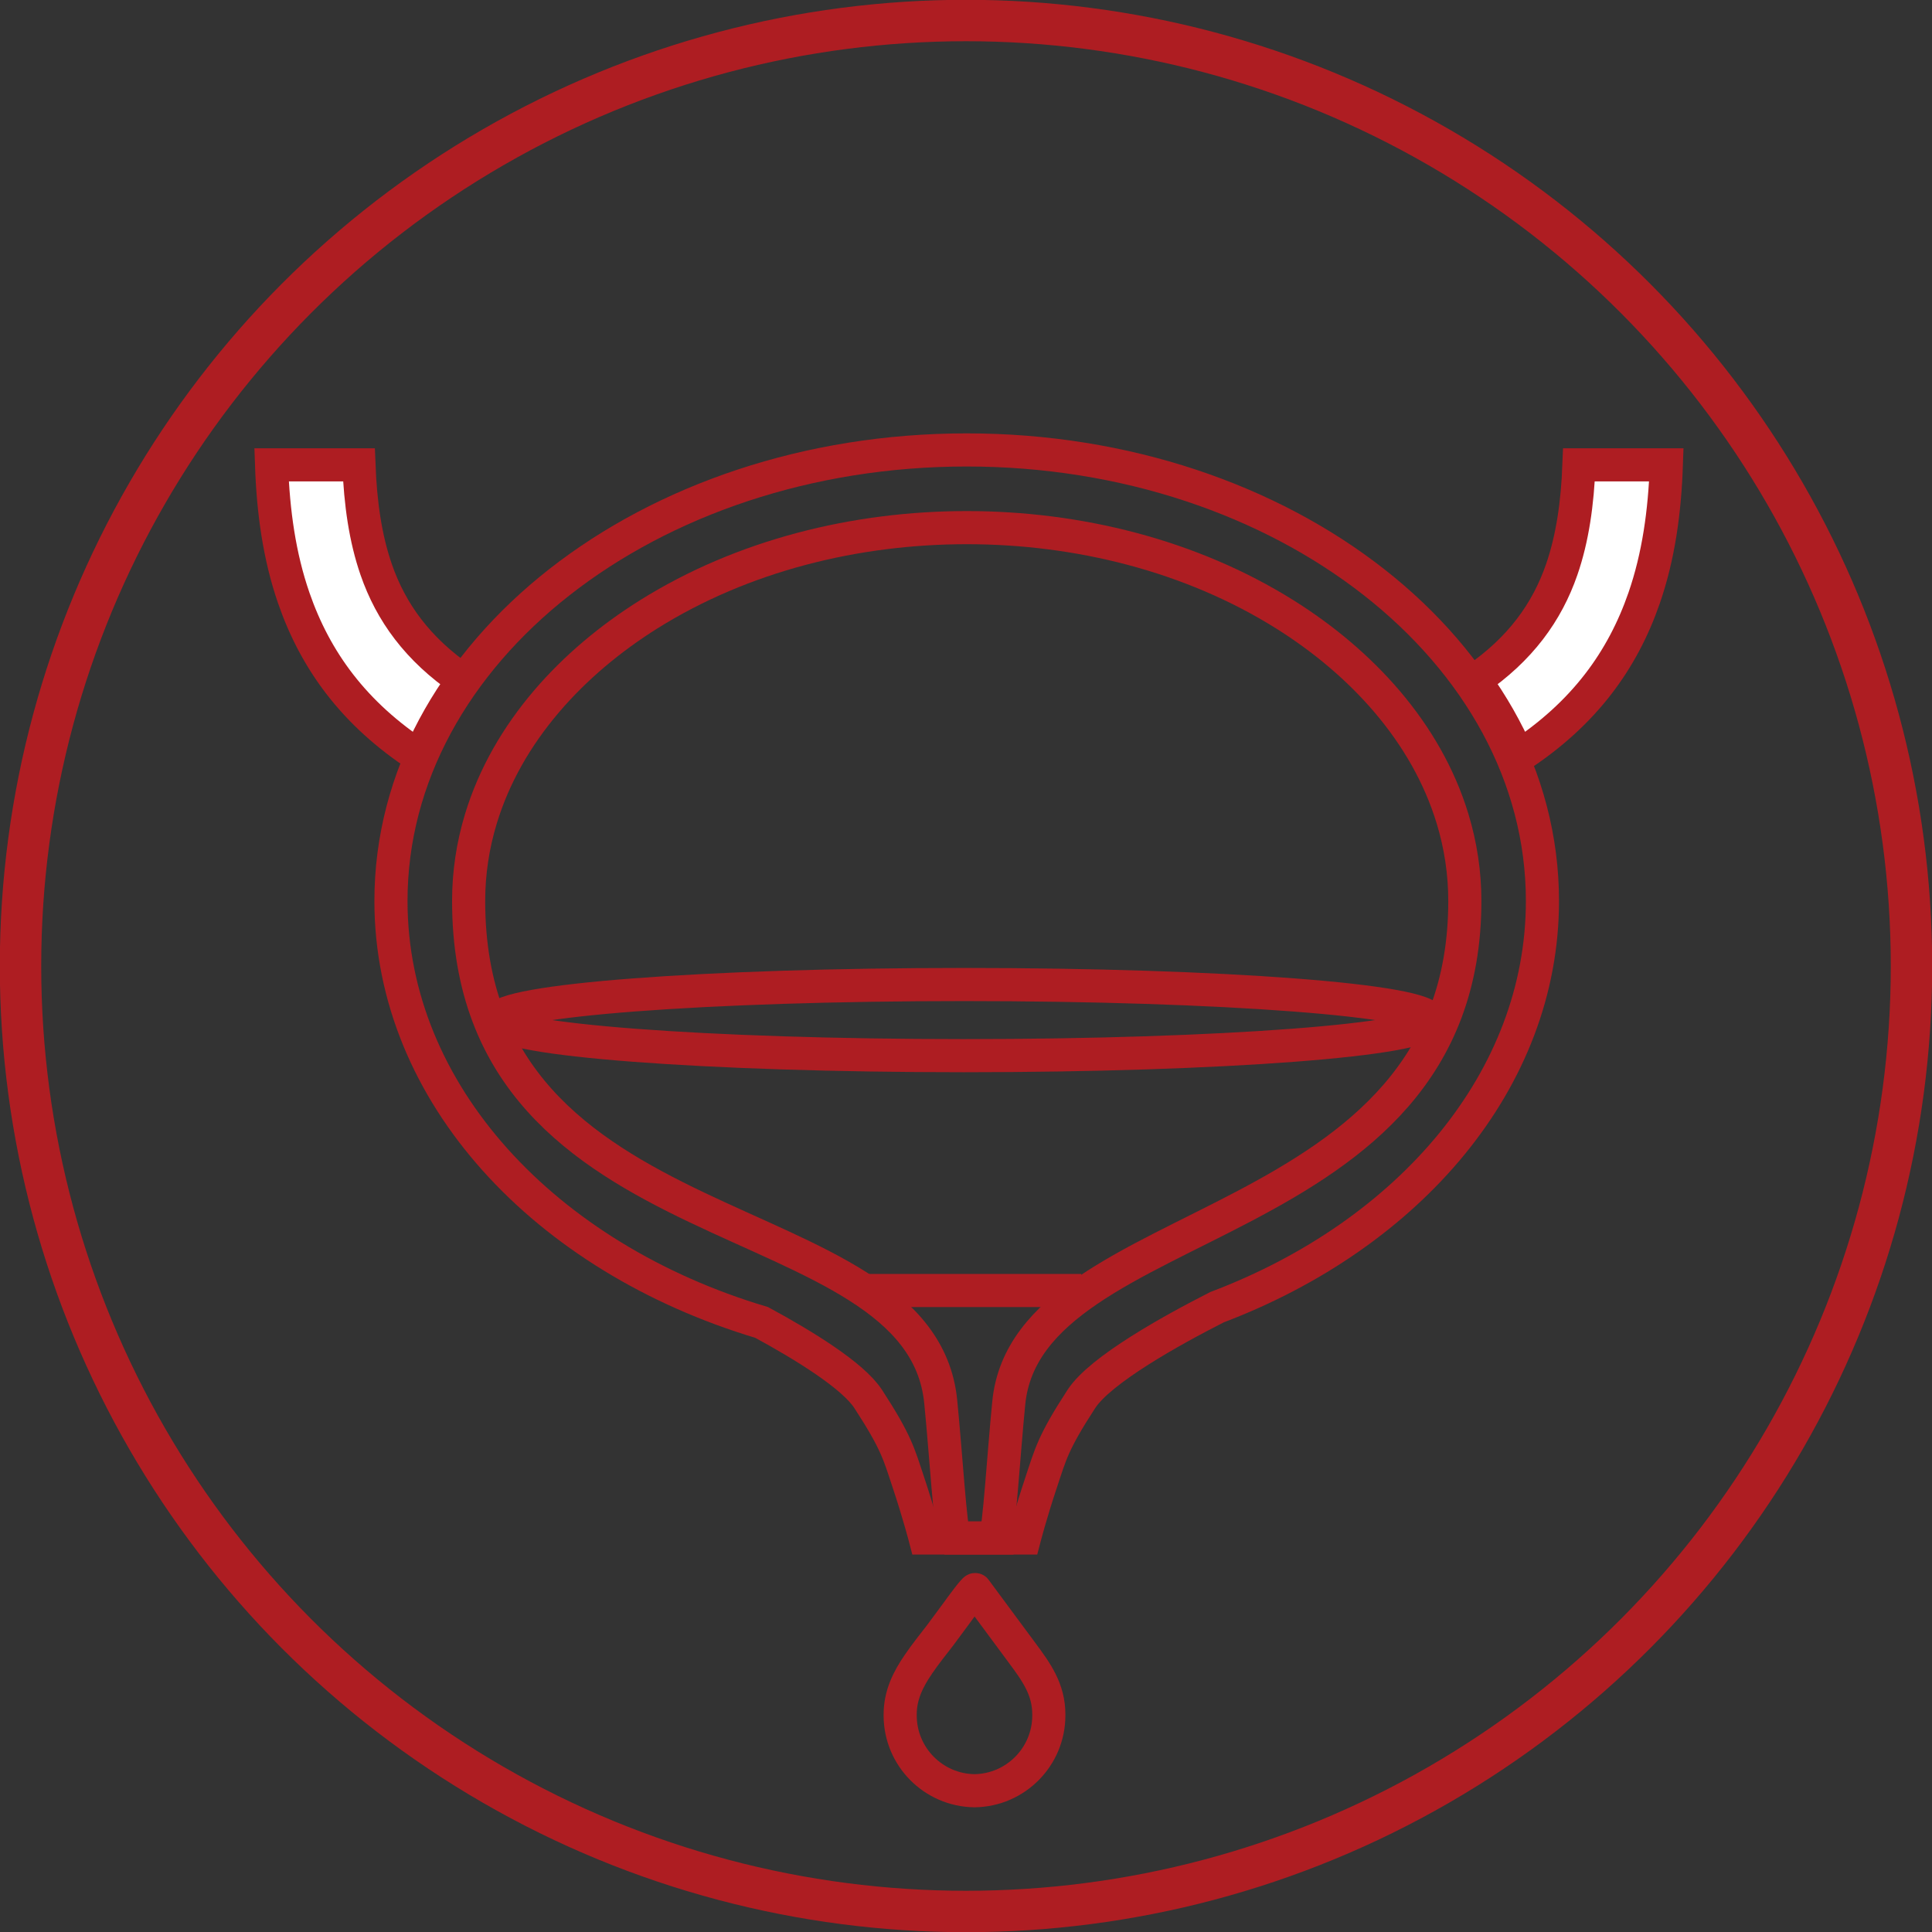
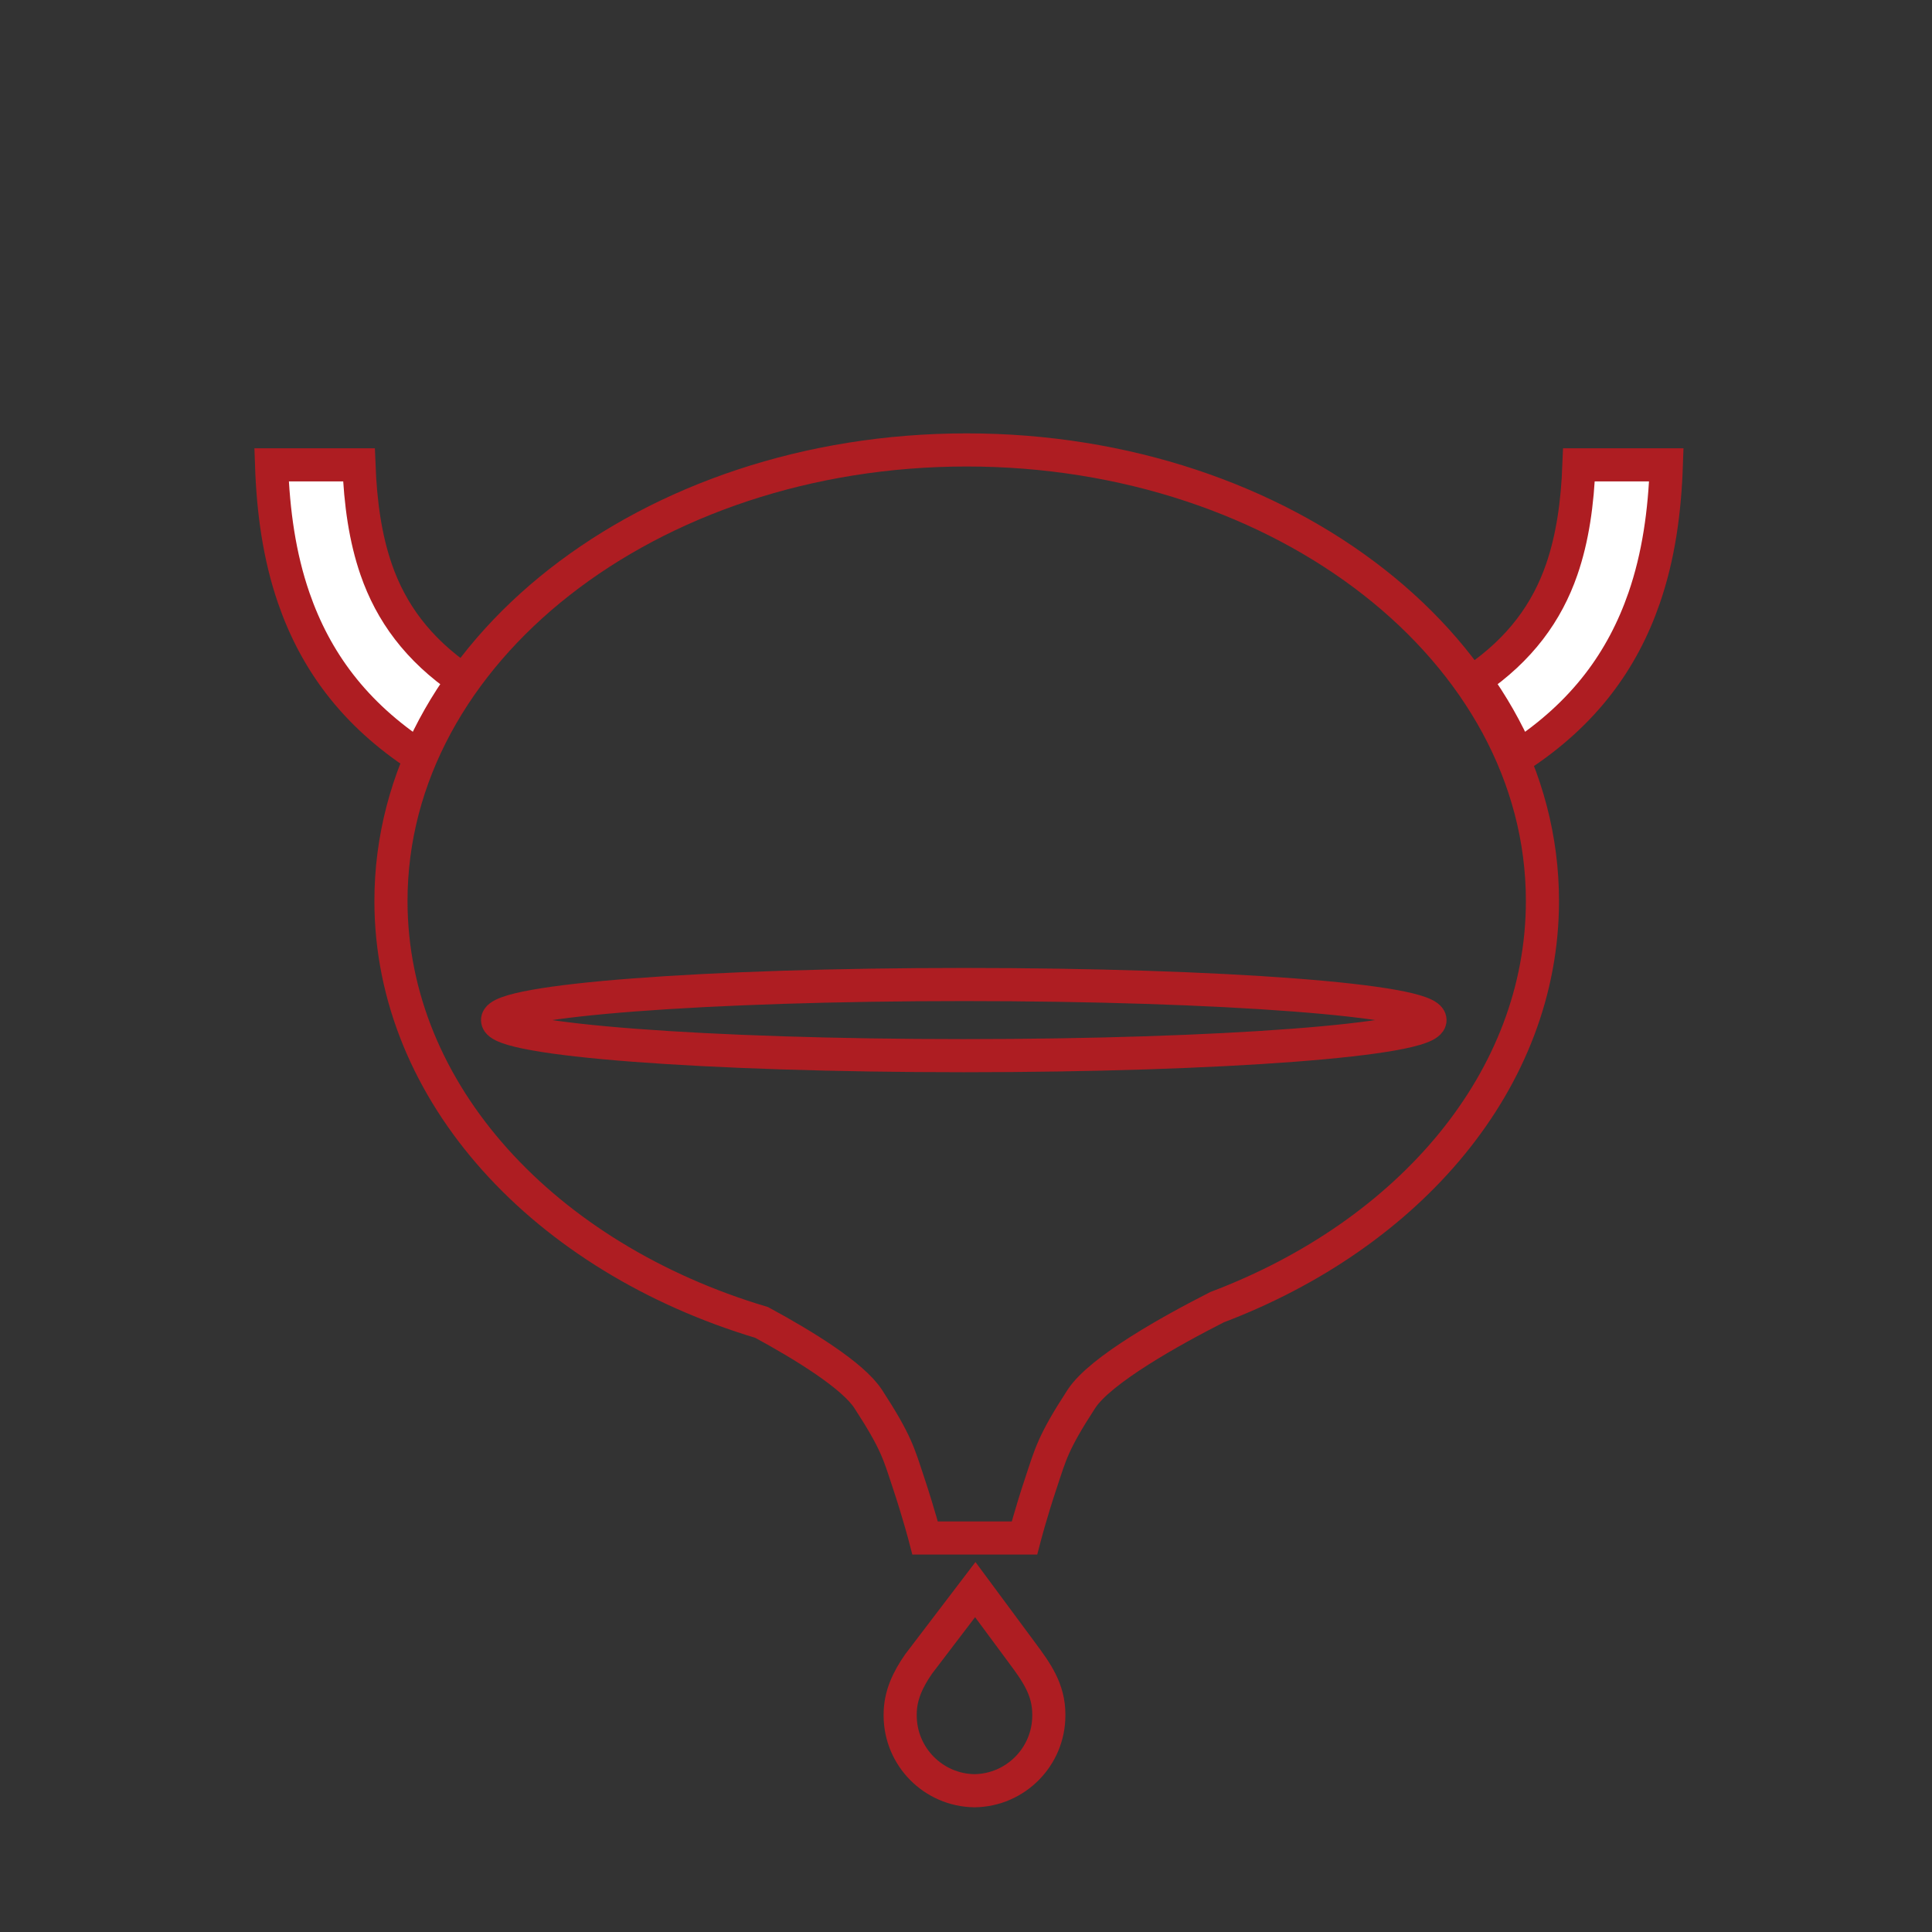
<svg xmlns="http://www.w3.org/2000/svg" xml:space="preserve" width="0.648in" height="0.648in" version="1.1" style="shape-rendering:geometricPrecision; text-rendering:geometricPrecision; image-rendering:optimizeQuality; fill-rule:evenodd; clip-rule:evenodd" viewBox="0 0 648 648">
  <rect x="0" y="0" width="648" height="648" fill="#333333" stroke="none" />
  <defs>
    <style type="text/css">
   
    .str1 {stroke:#AE1D22;stroke-width:11.11;stroke-miterlimit:2.613}
    .str0 {stroke:#AE1D22;stroke-width:13.89;stroke-miterlimit:2.613}
    .fil0 {fill:none}
    .fil1 {fill:white;fill-rule:nonzero}
   
  </style>
  </defs>
  <g id="Layer_x0020_1">
    <g id="_506670320">
-       <circle class="fil0 str0" cx="324" cy="324" r="317.12" />
      <path class="fil0 str1" d="M324.25 150.91c-106.66,0 -193.12,67.72 -193.12,151.27 0,64.55 51.63,119.65 124.32,141.37 14.16,7.68 30.63,17.8 35.75,25.68 9.55,14.69 10.28,18.35 13.58,28.27 3.31,9.91 5.51,18.35 5.51,18.35l15.33 0 2.65 0 15.33 0c0,0 2.2,-8.45 5.51,-18.35 3.3,-9.92 4.04,-13.59 13.58,-28.27 6.38,-9.81 30.33,-23.08 45.52,-30.8 64.59,-24.47 109.13,-76.28 109.13,-136.25 0,-83.55 -86.46,-151.27 -193.11,-151.27z" />
-       <path class="fil0 str1" d="M333.78 515.85c1.36,-2.51 2.85,-28.09 4.57,-45.36 6.48,-65.17 152.96,-54.5 152.96,-168.31 0,-9.35 -1.39,-18.6 -4.11,-27.55 -8.87,-29.2 -30.78,-52.59 -56.22,-68.54 -31.64,-19.83 -69.59,-29.12 -106.73,-29.12 -37.15,0 -75.1,9.29 -106.74,29.12 -25.44,15.95 -47.36,39.34 -56.22,68.54 -2.72,8.95 -4.11,18.2 -4.11,27.55 0,119.14 151.41,99.06 158.33,167.85 1.73,17.26 3.26,43.29 4.62,45.83l13.65 0z" />
-       <path class="fil0 str1" d="M308.12 558.09c-3.48,5.01 -6.2,10.44 -6.2,16.92 0,0.11 0,0.23 0,0.34 0,13.83 11.11,25.08 24.93,25.27 13.81,-0.18 24.93,-11.44 24.93,-25.26 0,-0.11 0,-0.24 0,-0.35 0,-8.39 -4.17,-14.17 -8.89,-20.53l-15.78 -21.32c-0.28,-0.39 -5.48,6.76 -5.87,7.33 -1.96,2.63 -3.91,5.28 -5.87,7.94 -2.45,3.2 -5.01,6.34 -7.26,9.67z" />
+       <path class="fil0 str1" d="M308.12 558.09c-3.48,5.01 -6.2,10.44 -6.2,16.92 0,0.11 0,0.23 0,0.34 0,13.83 11.11,25.08 24.93,25.27 13.81,-0.18 24.93,-11.44 24.93,-25.26 0,-0.11 0,-0.24 0,-0.35 0,-8.39 -4.17,-14.17 -8.89,-20.53l-15.78 -21.32z" />
      <path class="fil1 str1" d="M155.3 228.16c-15.24,-10.38 -24.18,-22.85 -29.11,-37.09 -3.65,-10.53 -5.31,-22.33 -5.8,-35.16l-29.31 0c0.54,15.83 2.64,30.75 7.46,44.69 7.22,20.85 20.13,38.79 42.2,53.16 3.85,-8.94 8.75,-17.5 14.56,-25.59z" />
      <path class="fil0 str1" d="M323.26 330.21c86.37,0 156.37,5.33 156.37,11.93 0,6.59 -70.01,11.93 -156.37,11.93 -86.37,0 -156.38,-5.33 -156.38,-11.93 0,-6.59 70.01,-11.93 156.38,-11.93z" />
-       <line class="fil0 str1" x1="289.86" y1="432.84" x2="362.68" y2="432.84" />
      <path class="fil1 str1" d="M494.68 228.16c15.24,-10.38 24.18,-22.85 29.11,-37.09 3.65,-10.53 5.31,-22.33 5.8,-35.16l29.31 0c-0.54,15.83 -2.64,30.75 -7.46,44.69 -7.22,20.85 -20.13,38.79 -42.2,53.16 -3.85,-8.94 -8.75,-17.5 -14.56,-25.59z" />
    </g>
  </g>
</svg>